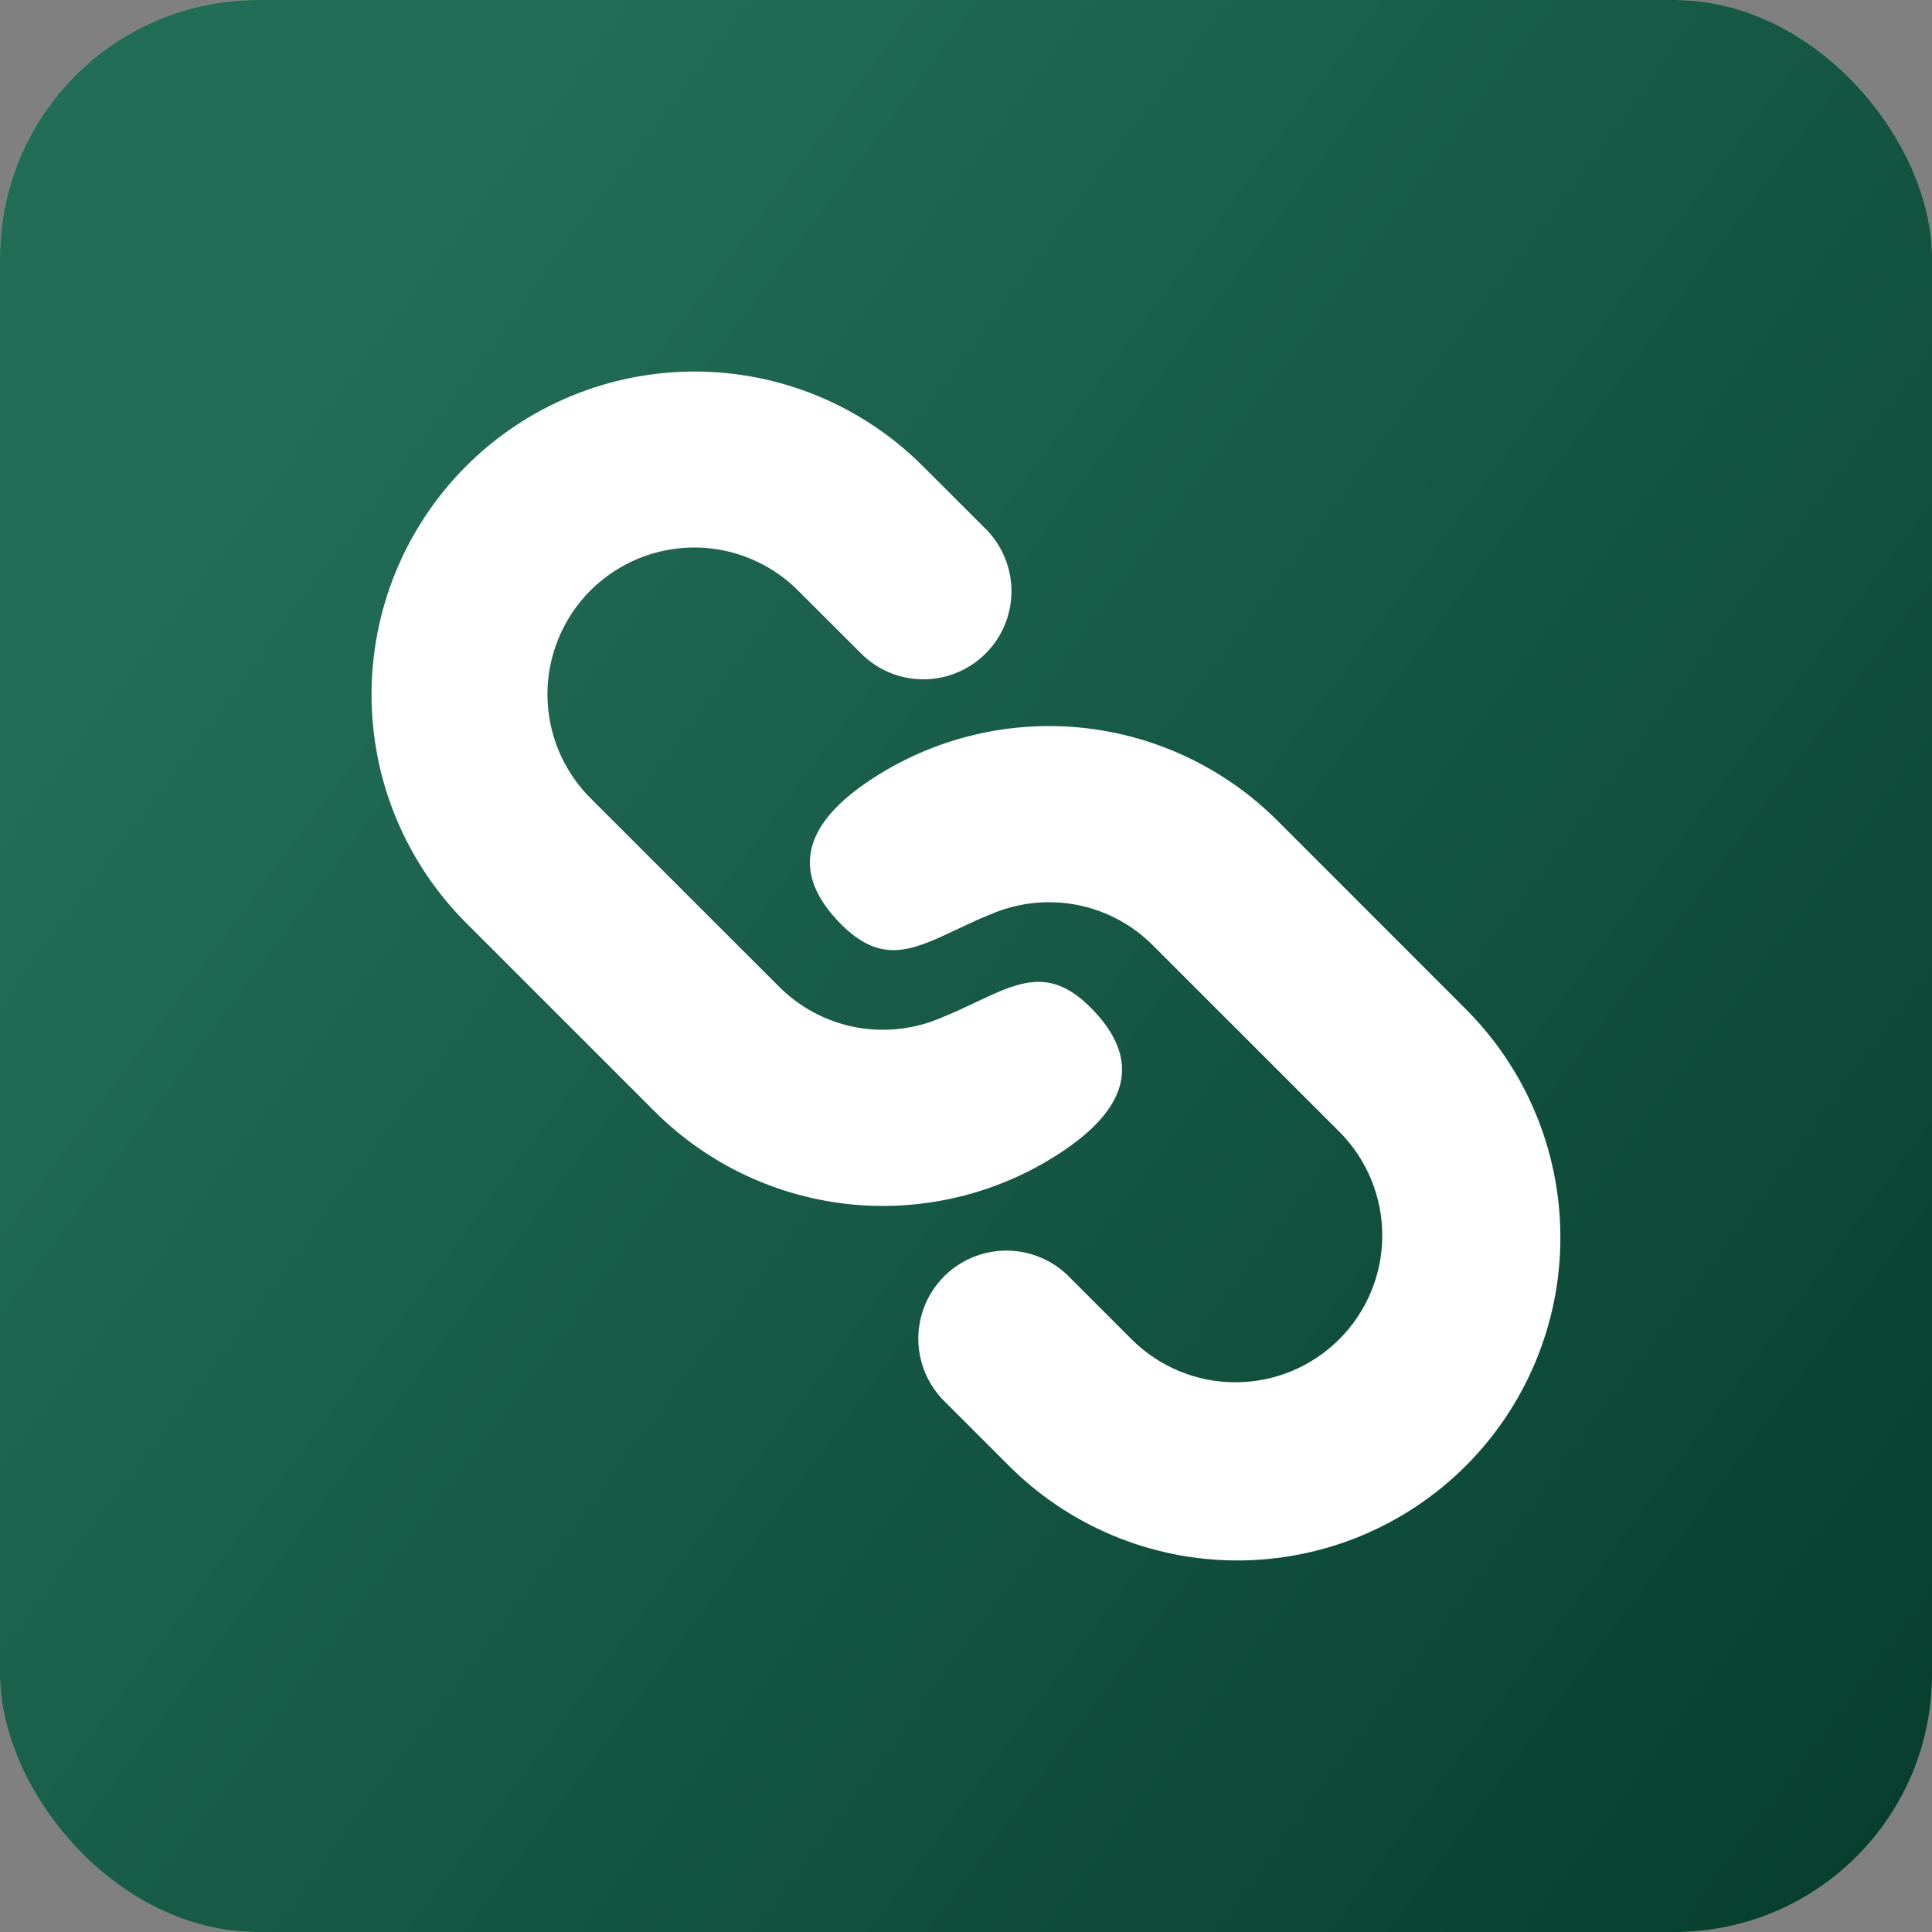
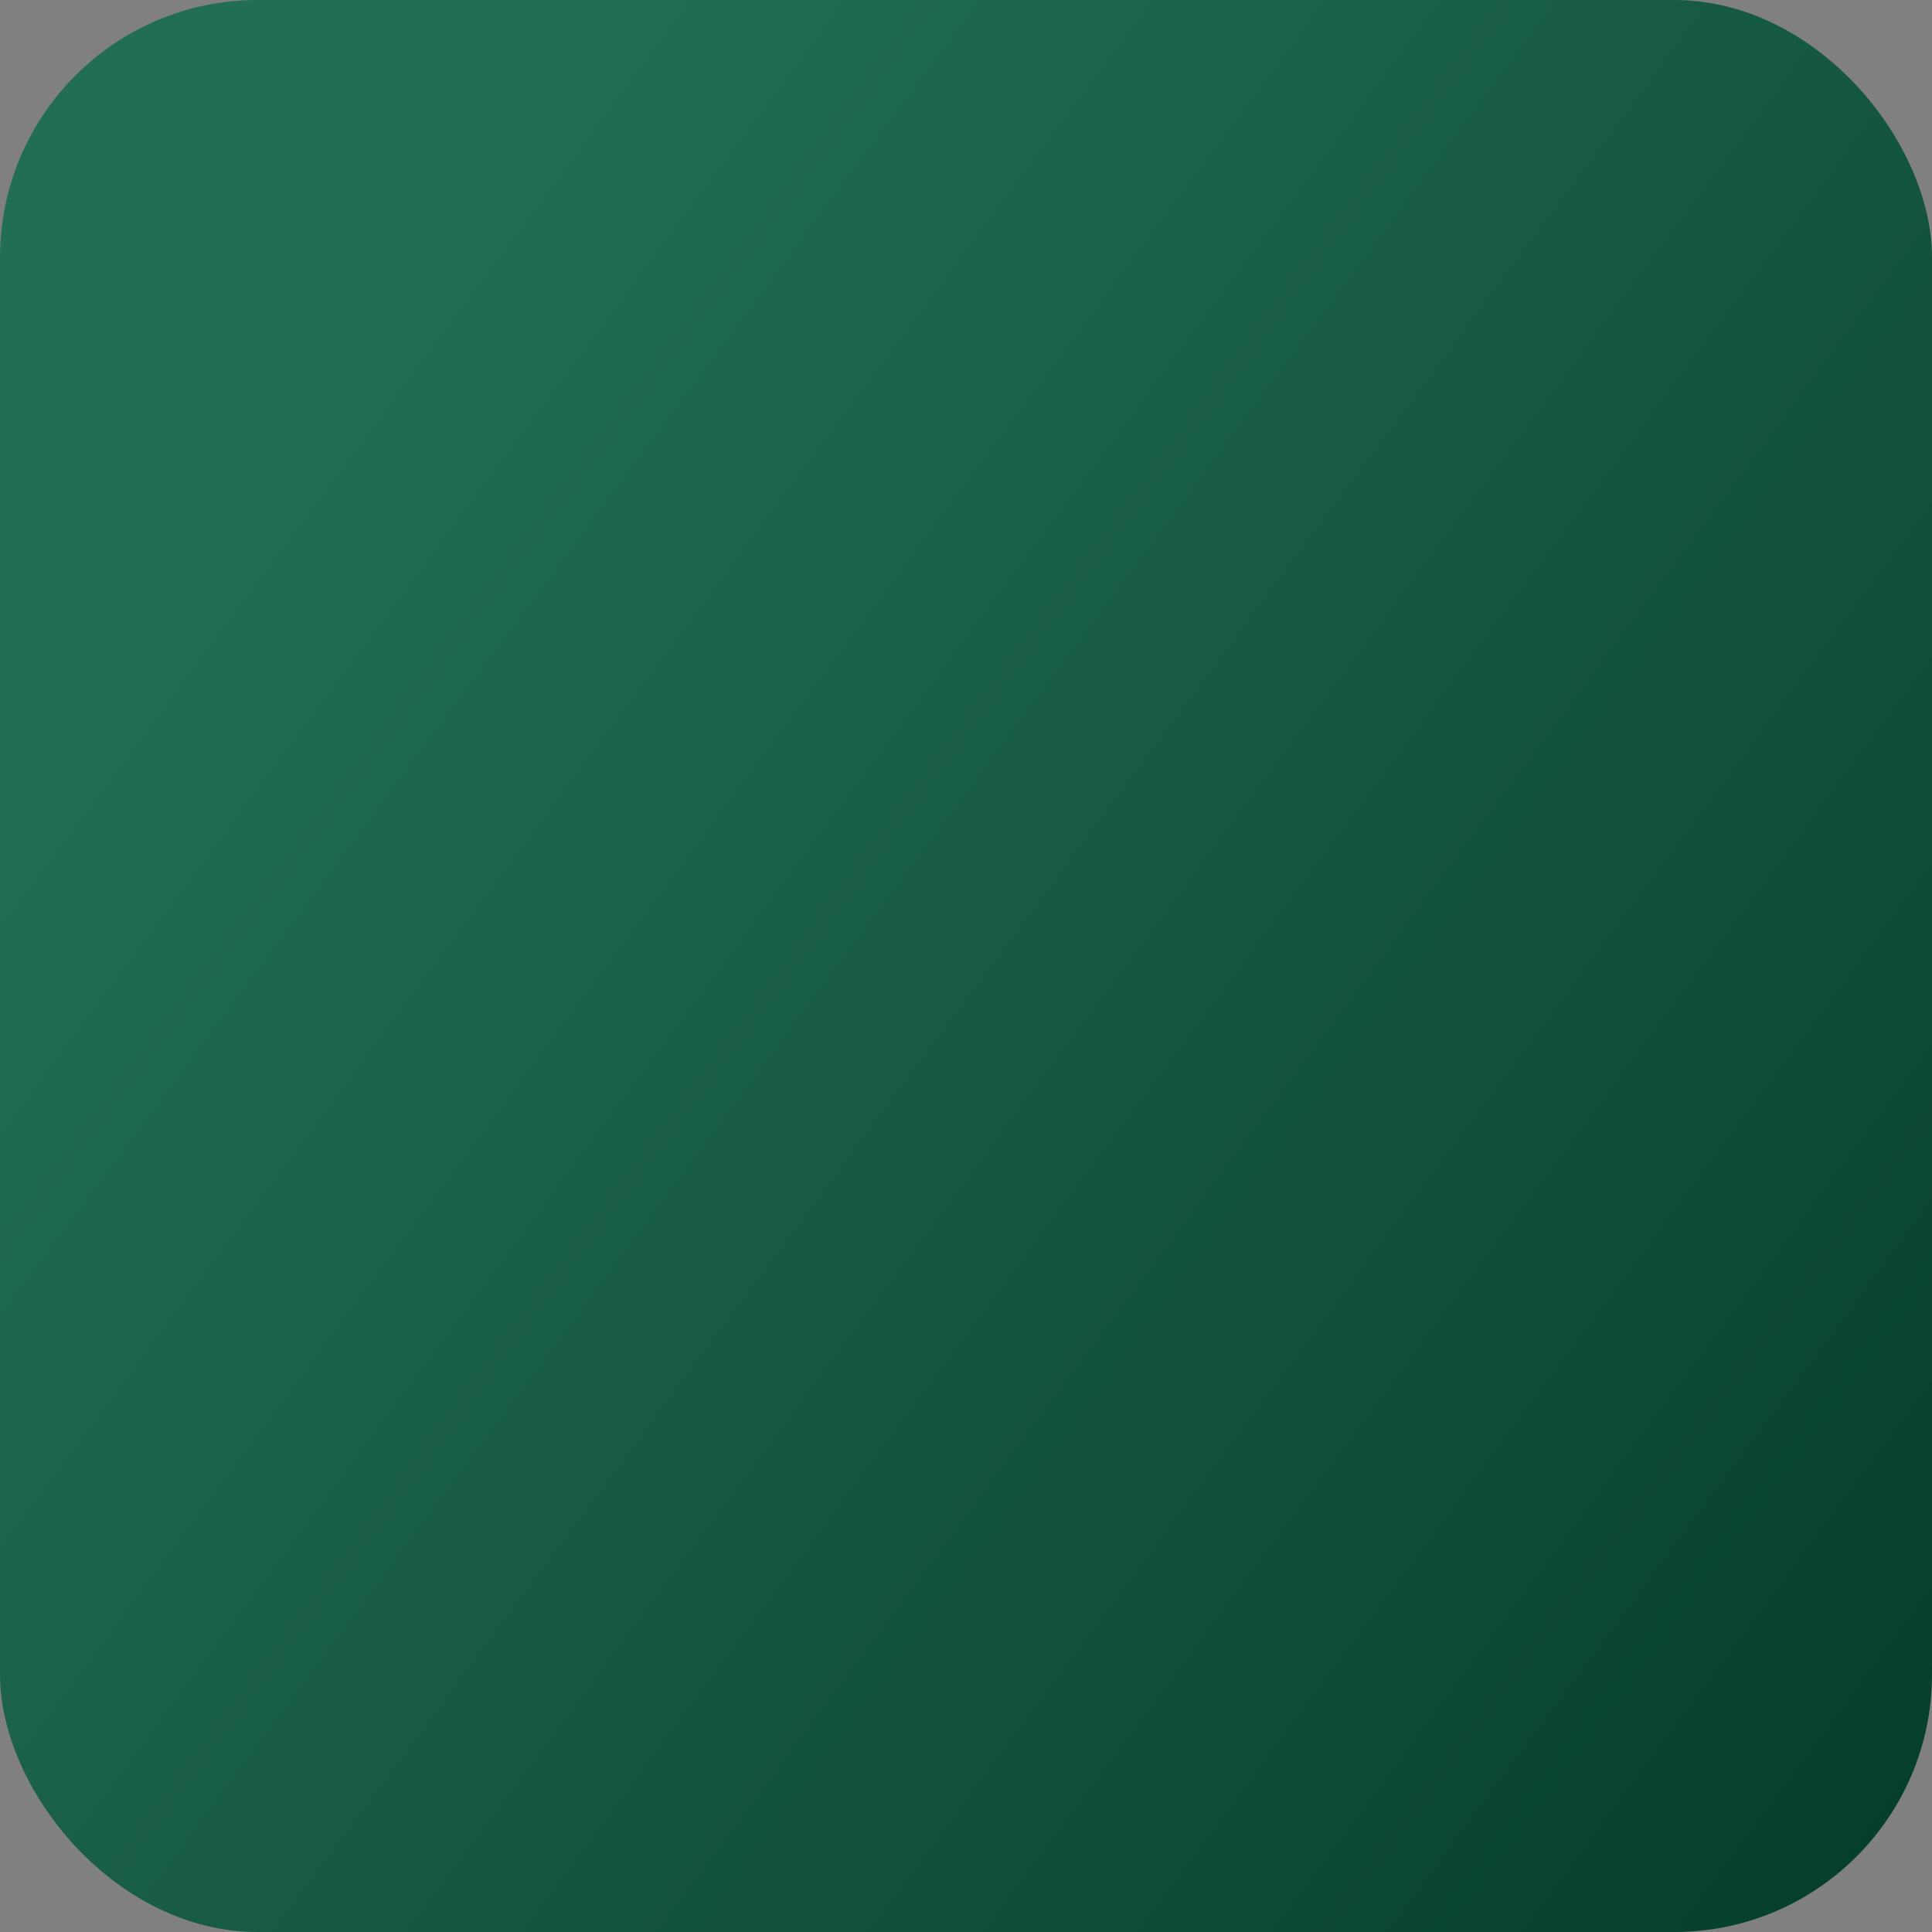
<svg xmlns="http://www.w3.org/2000/svg" width="26" height="26" viewBox="0 0 26 26" fill="none">
  <rect x="0" y="0" width="26" height="26" fill="#808080" stroke="none" />
-   <rect width="26" height="26" rx="3.467" fill="url(#paint0_linear_6946_271)" />
  <rect width="26" height="26" rx="3.467" fill="url(#paint1_linear_6946_271)" />
-   <path d="M17.191 11.044L19.705 13.559C20.113 13.962 20.438 14.441 20.66 14.97C20.882 15.498 20.997 16.065 20.999 16.639C21.001 17.212 20.89 17.78 20.671 18.31C20.453 18.84 20.131 19.322 19.726 19.727C19.321 20.132 18.839 20.453 18.309 20.672C17.779 20.89 17.211 21.002 16.638 21C16.065 20.998 15.497 20.883 14.969 20.661C14.44 20.439 13.961 20.114 13.558 19.706L12.721 18.869C12.607 18.759 12.517 18.628 12.455 18.484C12.393 18.339 12.36 18.184 12.358 18.026C12.357 17.869 12.387 17.713 12.446 17.567C12.506 17.421 12.594 17.289 12.705 17.177C12.816 17.066 12.949 16.978 13.094 16.918C13.24 16.859 13.396 16.829 13.553 16.83C13.711 16.831 13.867 16.864 14.011 16.926C14.156 16.988 14.287 17.078 14.396 17.191L15.235 18.03C15.607 18.398 16.108 18.604 16.631 18.602C17.153 18.601 17.654 18.393 18.023 18.023C18.393 17.654 18.601 17.153 18.602 16.631C18.603 16.108 18.397 15.606 18.029 15.235L15.514 12.721C15.243 12.449 14.897 12.262 14.521 12.183C14.145 12.105 13.754 12.138 13.396 12.278C13.268 12.329 13.148 12.38 13.037 12.433L12.67 12.604C12.18 12.826 11.803 12.921 11.323 12.442C10.634 11.752 10.813 11.116 11.653 10.537C12.49 9.961 13.502 9.697 14.514 9.789C15.525 9.882 16.472 10.326 17.191 11.044ZM12.441 6.295L13.279 7.132C13.495 7.356 13.614 7.655 13.612 7.966C13.609 8.277 13.485 8.574 13.265 8.794C13.045 9.014 12.748 9.139 12.437 9.142C12.126 9.145 11.827 9.025 11.603 8.809L10.765 7.972C10.582 7.783 10.364 7.632 10.123 7.529C9.882 7.425 9.623 7.37 9.361 7.368C9.098 7.366 8.838 7.416 8.595 7.515C8.353 7.614 8.132 7.761 7.946 7.946C7.761 8.132 7.614 8.352 7.515 8.595C7.415 8.838 7.365 9.098 7.367 9.36C7.37 9.623 7.424 9.882 7.527 10.123C7.631 10.364 7.781 10.582 7.97 10.765L10.485 13.279C10.757 13.551 11.102 13.738 11.478 13.817C11.855 13.895 12.246 13.862 12.604 13.722C12.731 13.671 12.851 13.62 12.963 13.567L13.329 13.396C13.819 13.174 14.197 13.079 14.676 13.558C15.365 14.248 15.186 14.884 14.346 15.463C13.509 16.039 12.497 16.303 11.486 16.211C10.474 16.118 9.527 15.674 8.809 14.956L6.294 12.441C5.886 12.038 5.561 11.559 5.339 11.03C5.117 10.502 5.002 9.935 5 9.361C4.998 8.788 5.11 8.22 5.328 7.69C5.547 7.16 5.868 6.678 6.273 6.273C6.678 5.868 7.16 5.547 7.69 5.328C8.22 5.11 8.788 4.998 9.361 5C9.935 5.002 10.502 5.117 11.03 5.339C11.559 5.561 12.038 5.887 12.441 6.295Z" fill="white" />
  <defs>
    <linearGradient id="paint0_linear_6946_271" x1="1.368" y1="9.078" x2="28.856" y2="29.537" gradientUnits="userSpaceOnUse">
      <stop stop-color="#C0DD9A" />
      <stop offset="1" stop-color="#86AA59" />
    </linearGradient>
    <linearGradient id="paint1_linear_6946_271" x1="1.368" y1="9.078" x2="28.856" y2="29.537" gradientUnits="userSpaceOnUse">
      <stop stop-color="#226D56" />
      <stop offset="1" stop-color="#013626" />
    </linearGradient>
  </defs>
</svg>